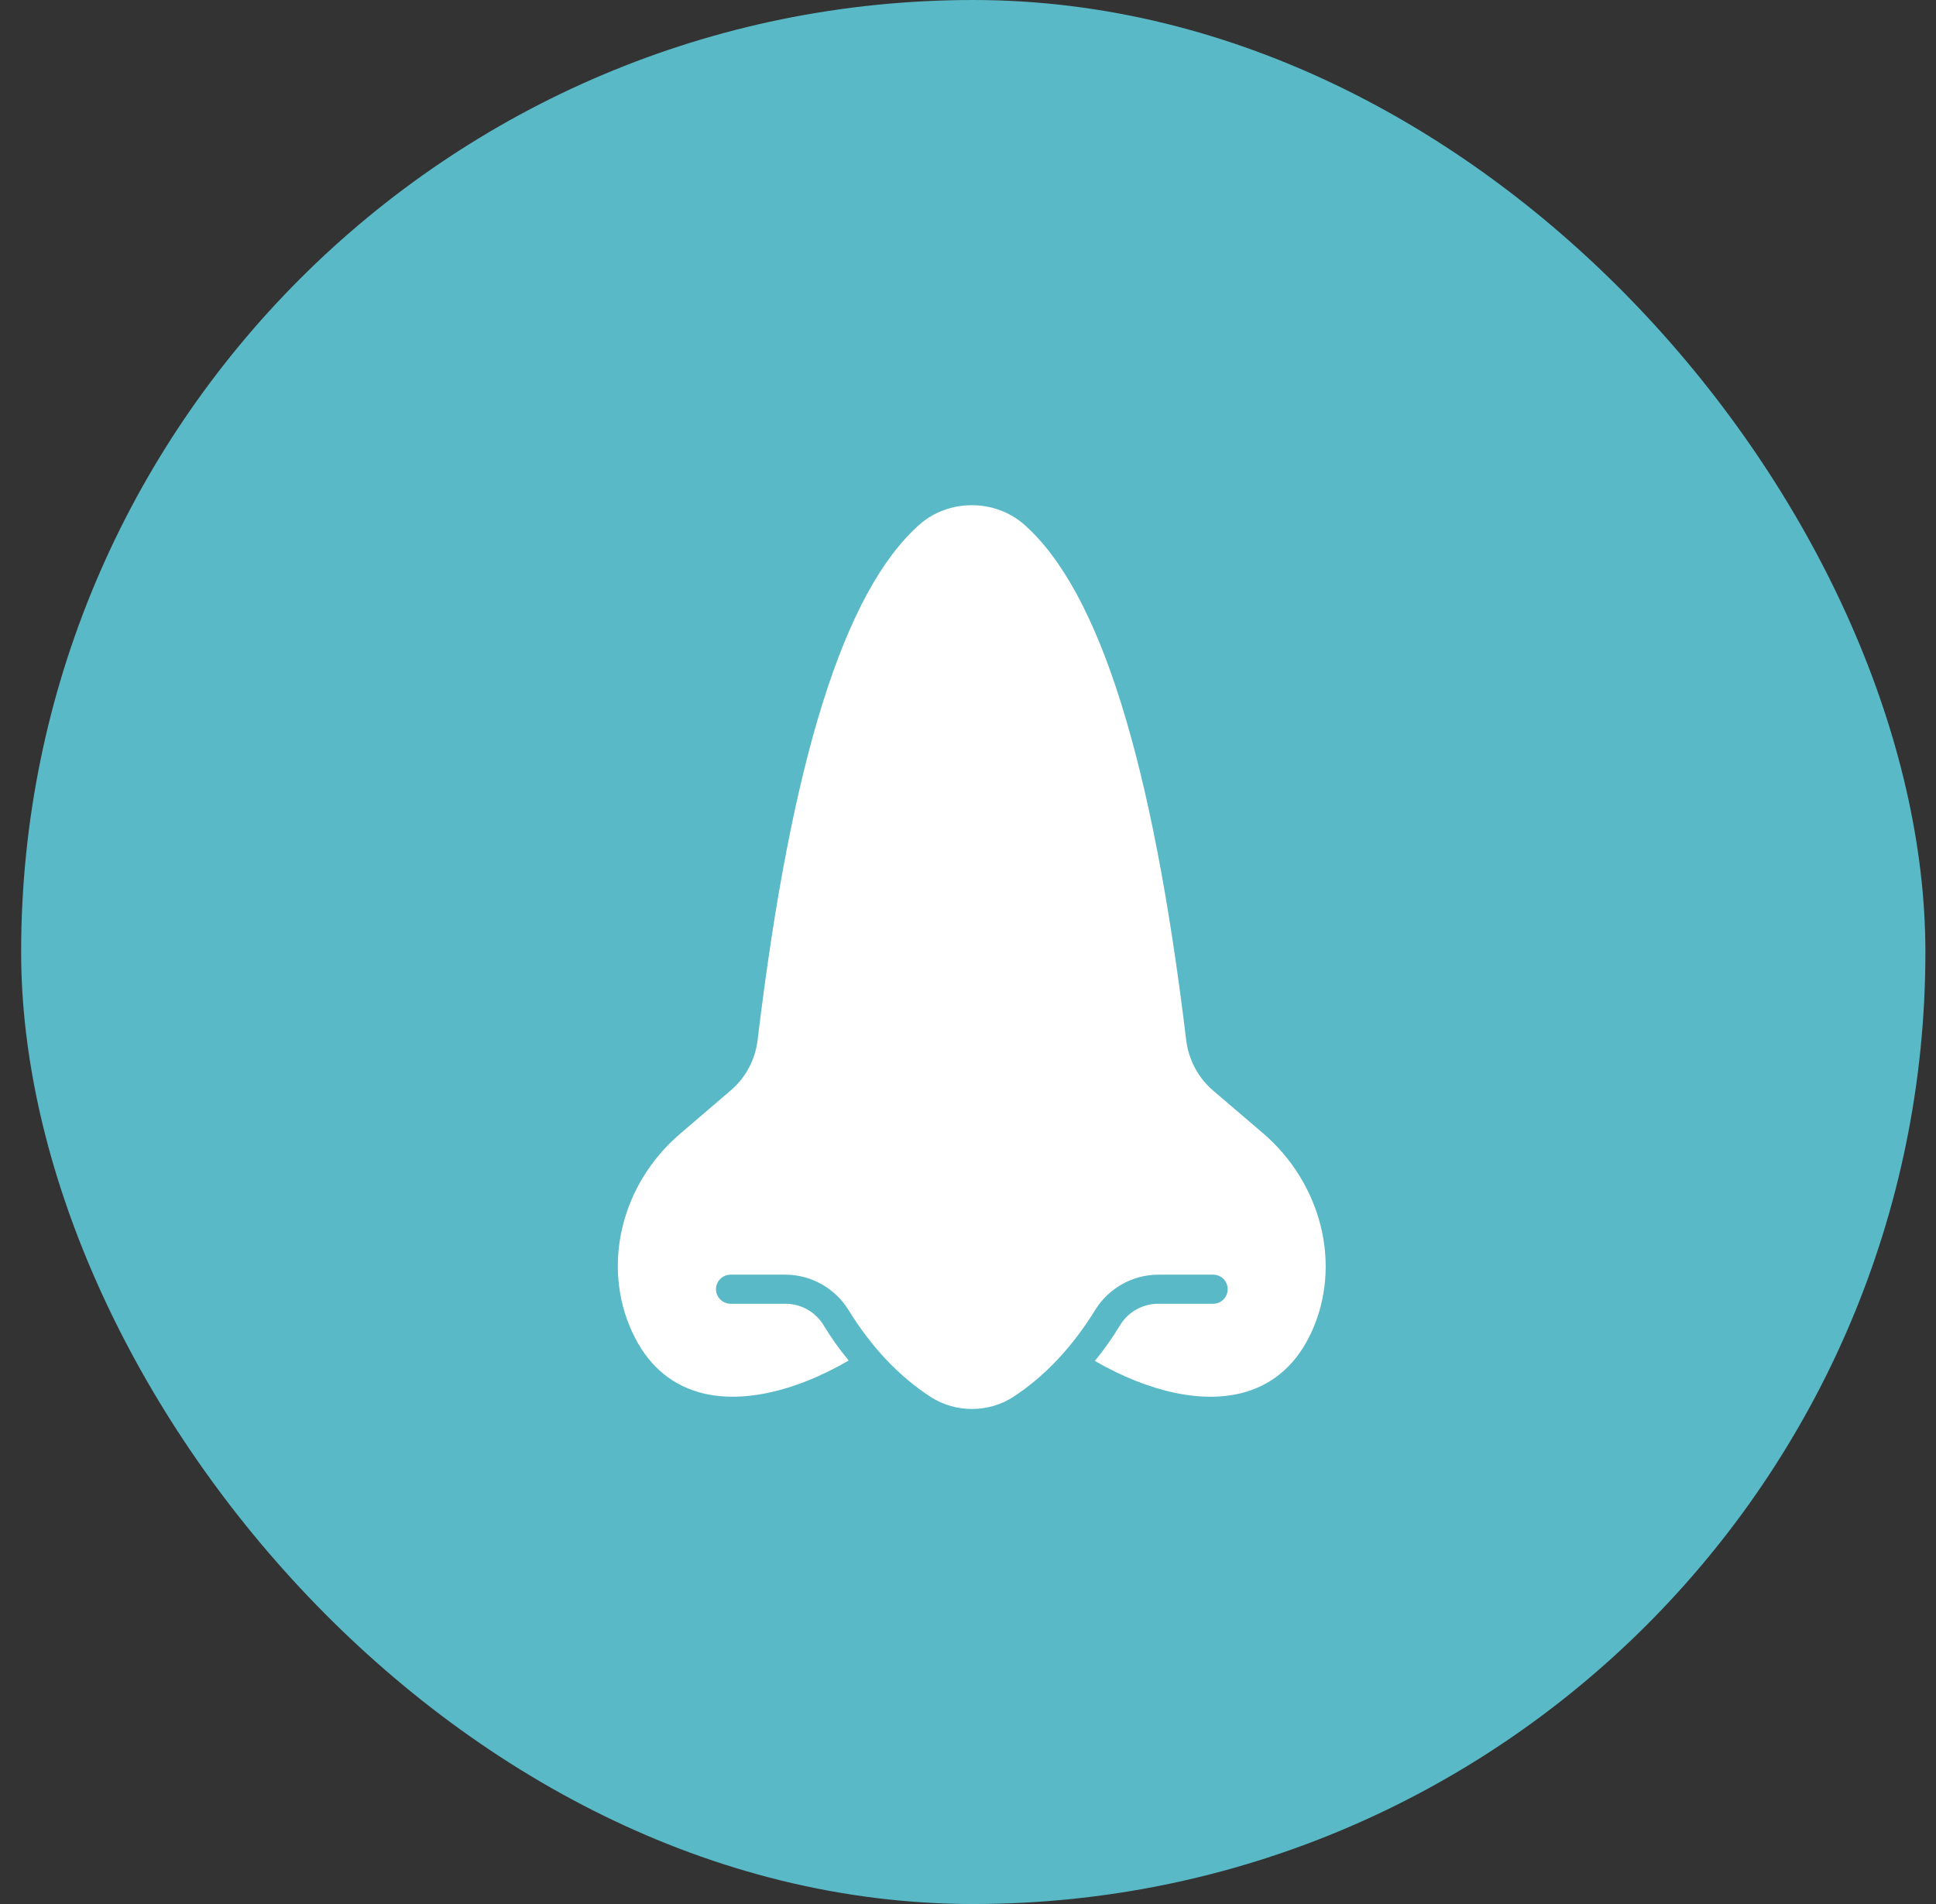
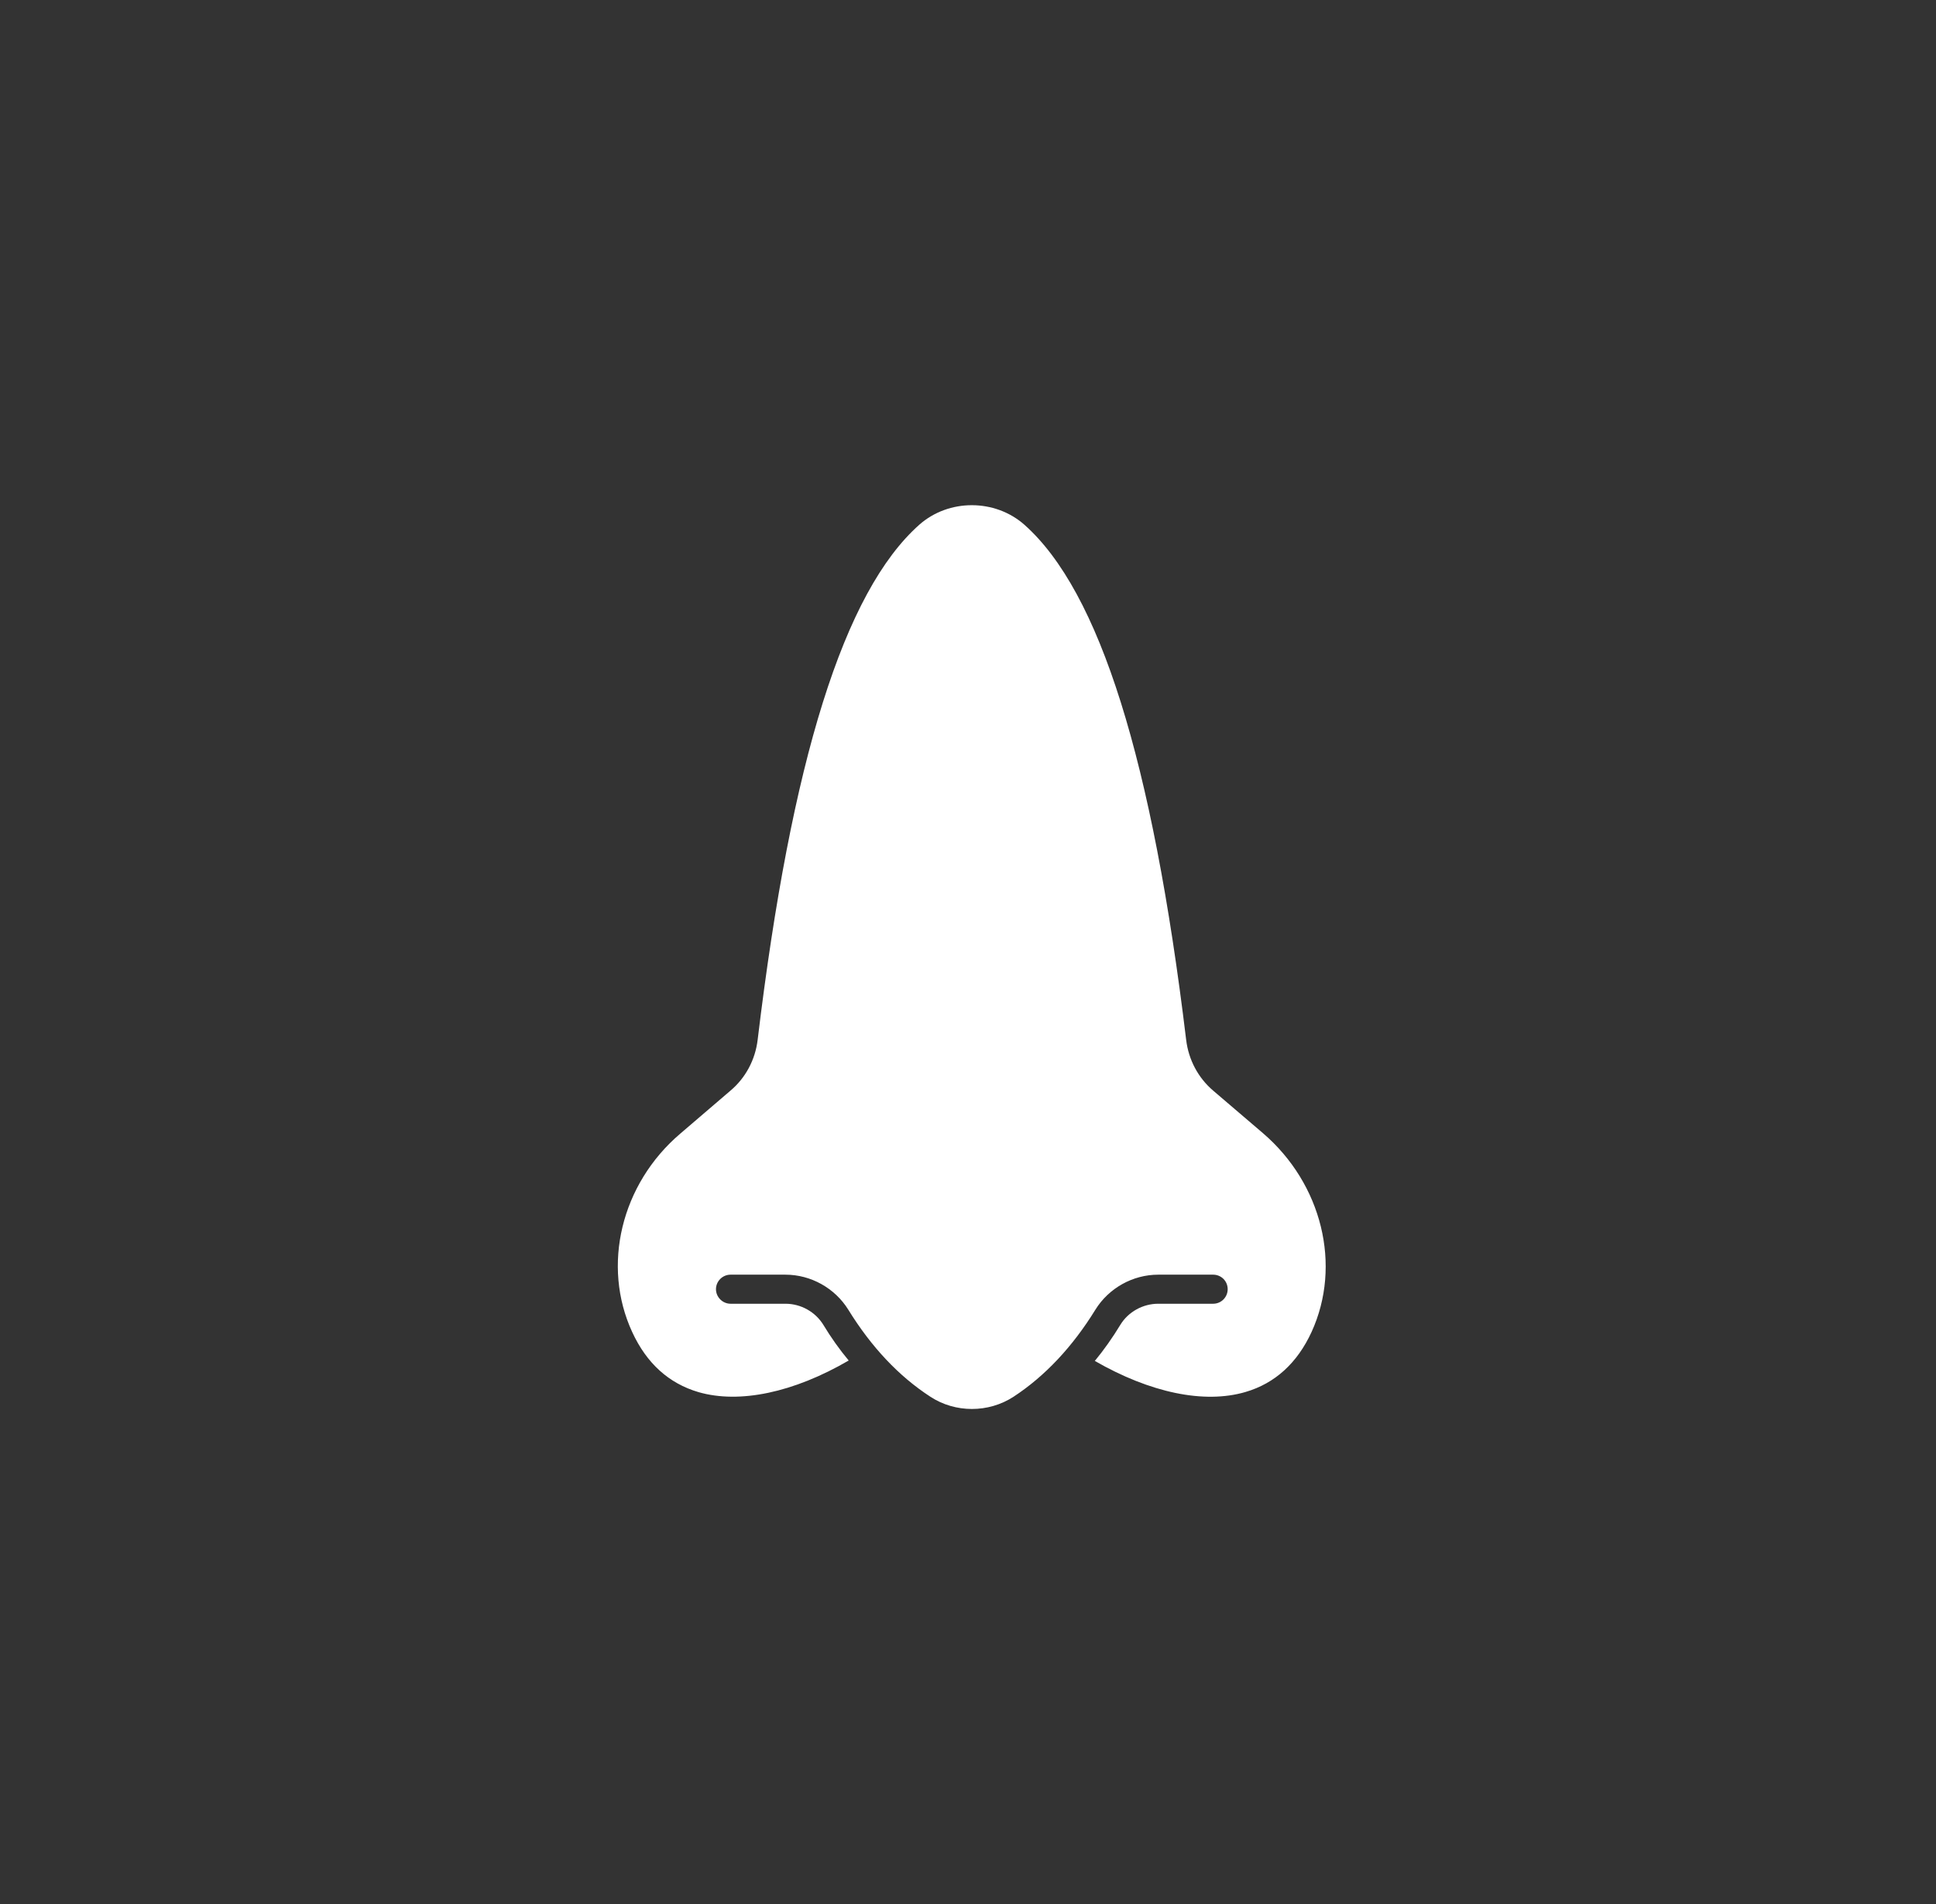
<svg xmlns="http://www.w3.org/2000/svg" width="61" height="60" viewBox="0 0 61 60" fill="none">
  <rect x="0" y="0" width="61" height="60" fill="#333333" stroke="none" />
-   <rect x="0.666" width="60" height="60" rx="30" fill="#59B9C7" />
  <path d="M41.325 41.974C40.875 42.953 40.172 43.594 39.243 43.865C37.939 44.248 36.235 43.887 34.496 42.886C34.785 42.535 35.052 42.157 35.301 41.747C35.55 41.338 36.013 41.084 36.493 41.084H38.224C38.482 41.084 38.682 40.875 38.682 40.626C38.682 40.368 38.477 40.168 38.224 40.168H36.493C35.693 40.168 34.936 40.591 34.514 41.271C33.793 42.441 32.925 43.367 31.933 44.016C31.146 44.528 30.1 44.528 29.317 44.016C28.316 43.367 27.449 42.441 26.728 41.271C26.305 40.591 25.549 40.168 24.748 40.168H23.018C22.768 40.168 22.559 40.373 22.559 40.626C22.559 40.875 22.768 41.084 23.018 41.084H24.748C25.238 41.084 25.691 41.342 25.941 41.747C26.185 42.152 26.452 42.526 26.741 42.873C25.006 43.883 23.302 44.243 22.008 43.869C21.073 43.594 20.375 42.962 19.921 41.979C18.951 39.883 19.57 37.312 21.434 35.724L23.013 34.371C23.494 33.966 23.796 33.397 23.872 32.77C24.931 23.952 26.595 18.64 28.966 16.535C29.896 15.713 31.35 15.717 32.276 16.535C34.647 18.64 36.311 23.952 37.374 32.77C37.45 33.397 37.752 33.966 38.228 34.371L39.79 35.706C41.654 37.303 42.286 39.874 41.325 41.974Z" fill="white" />
</svg>